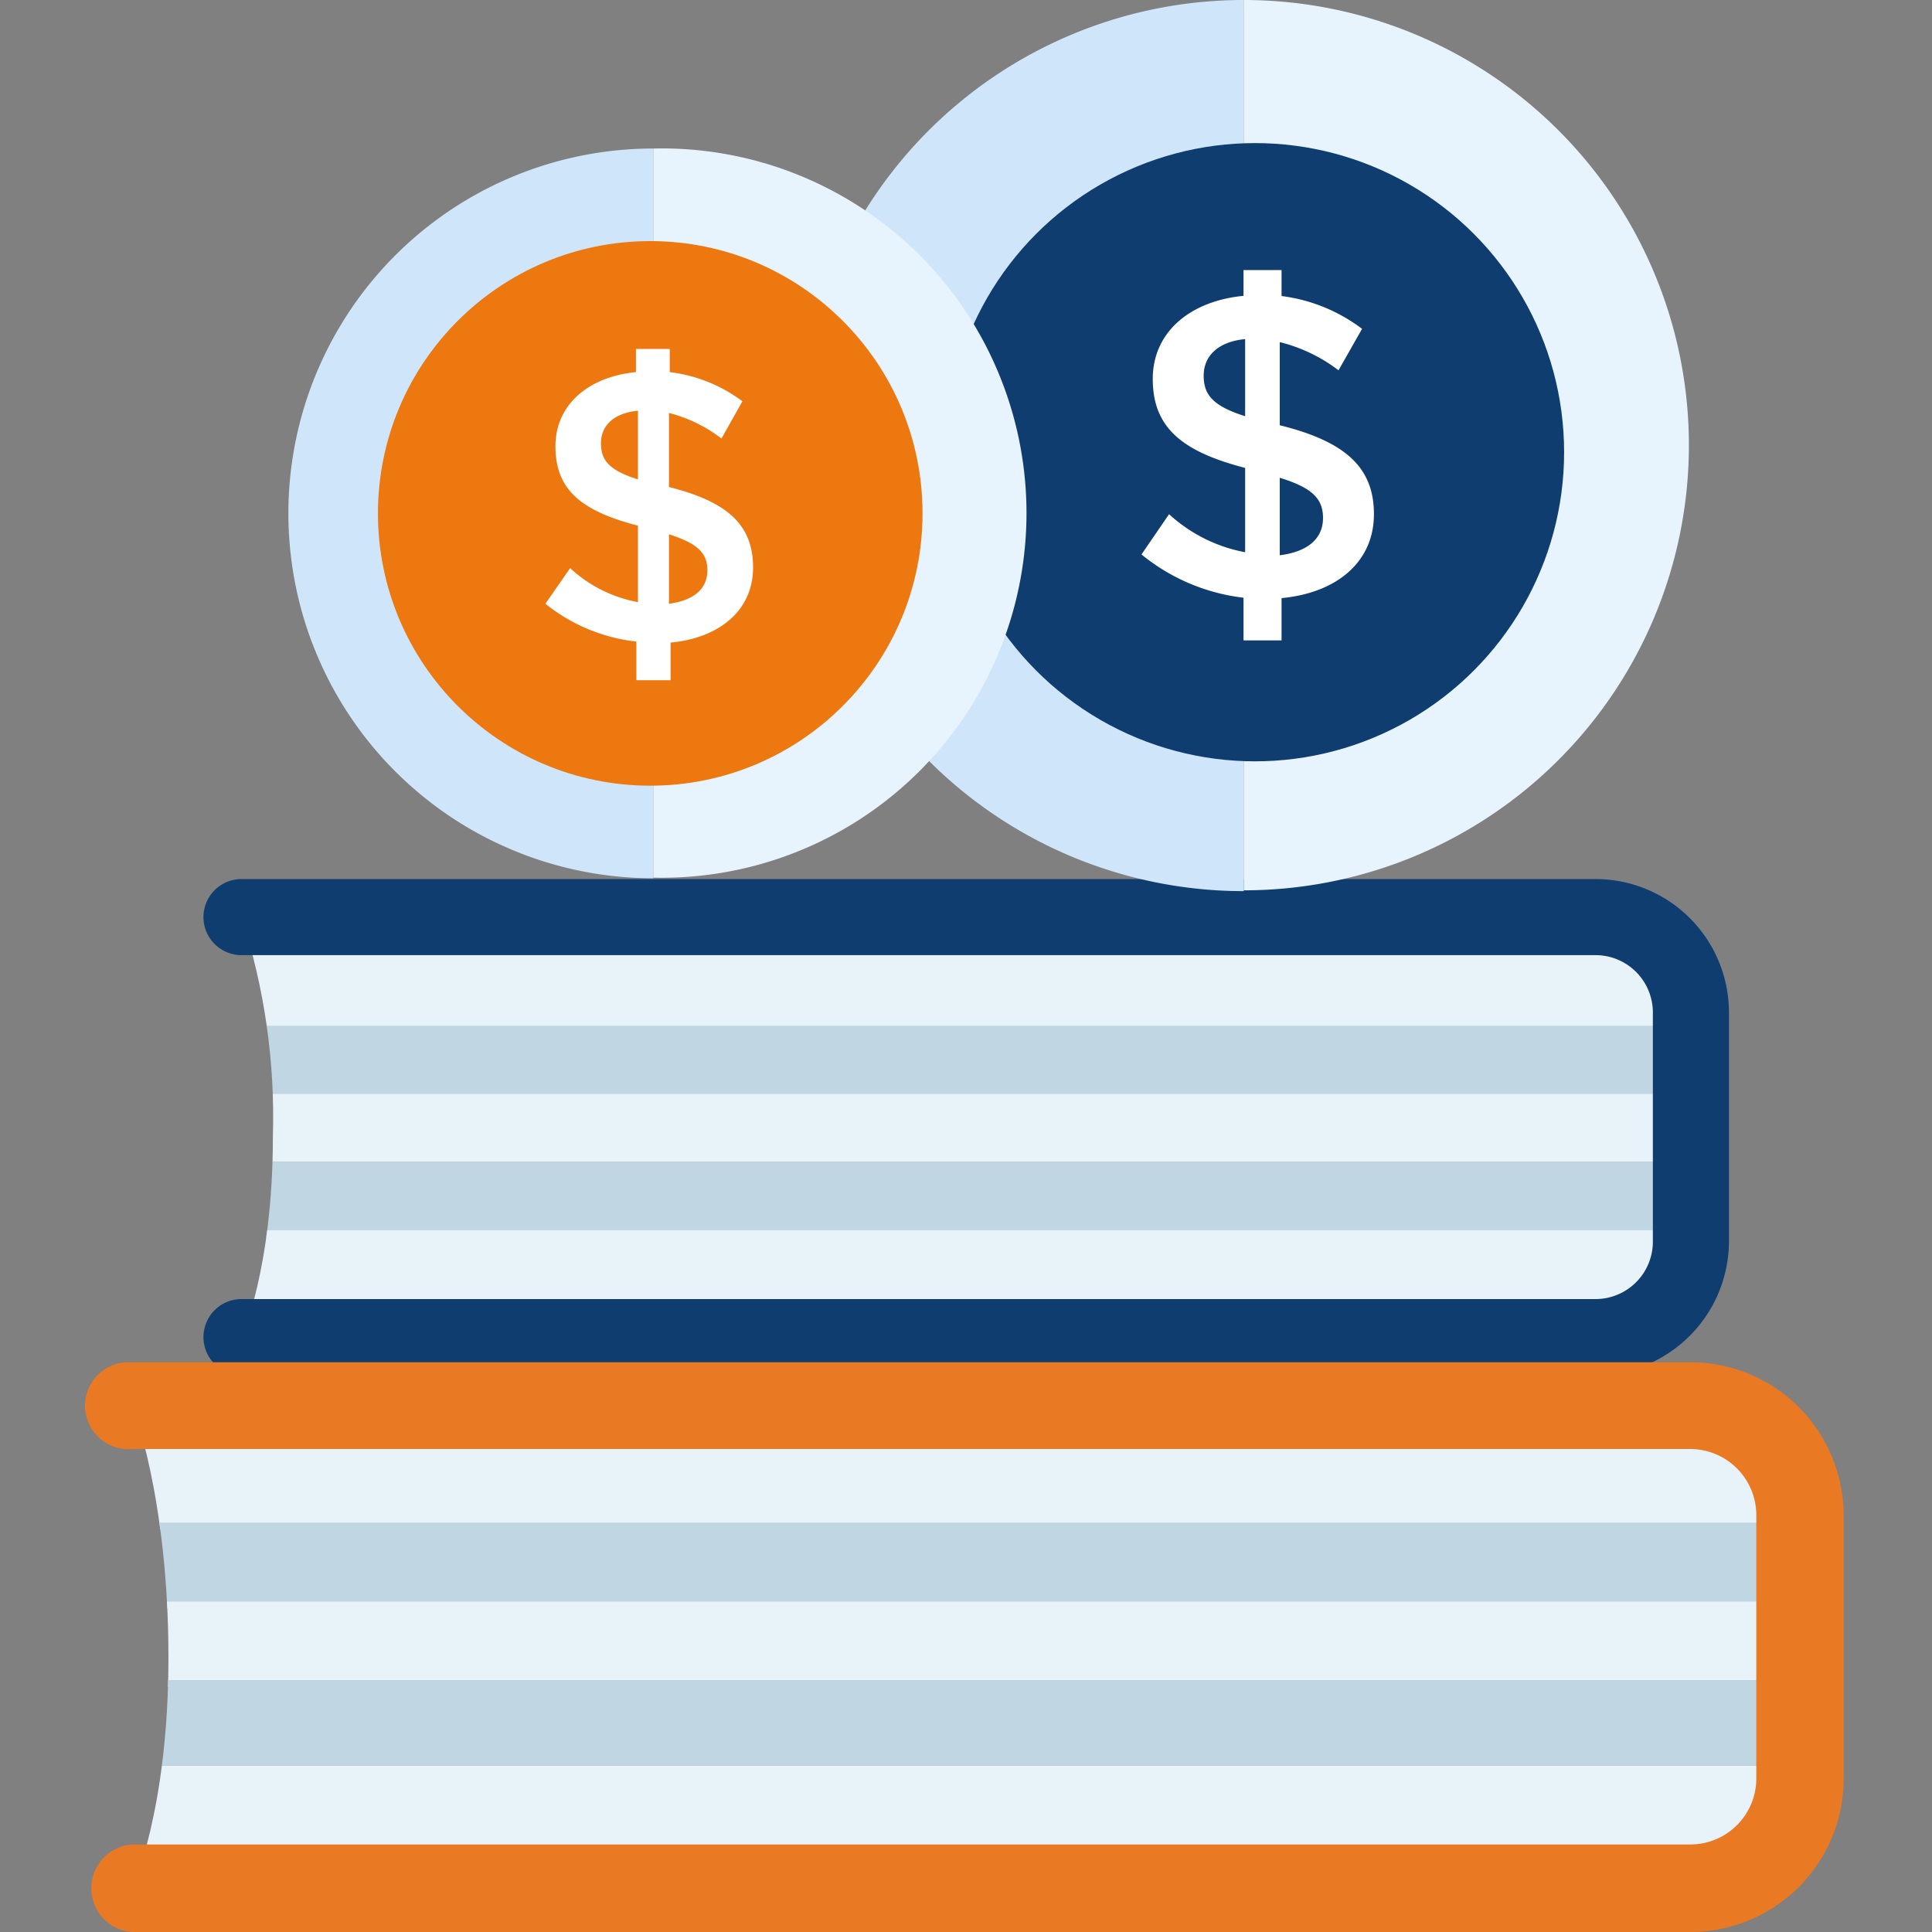
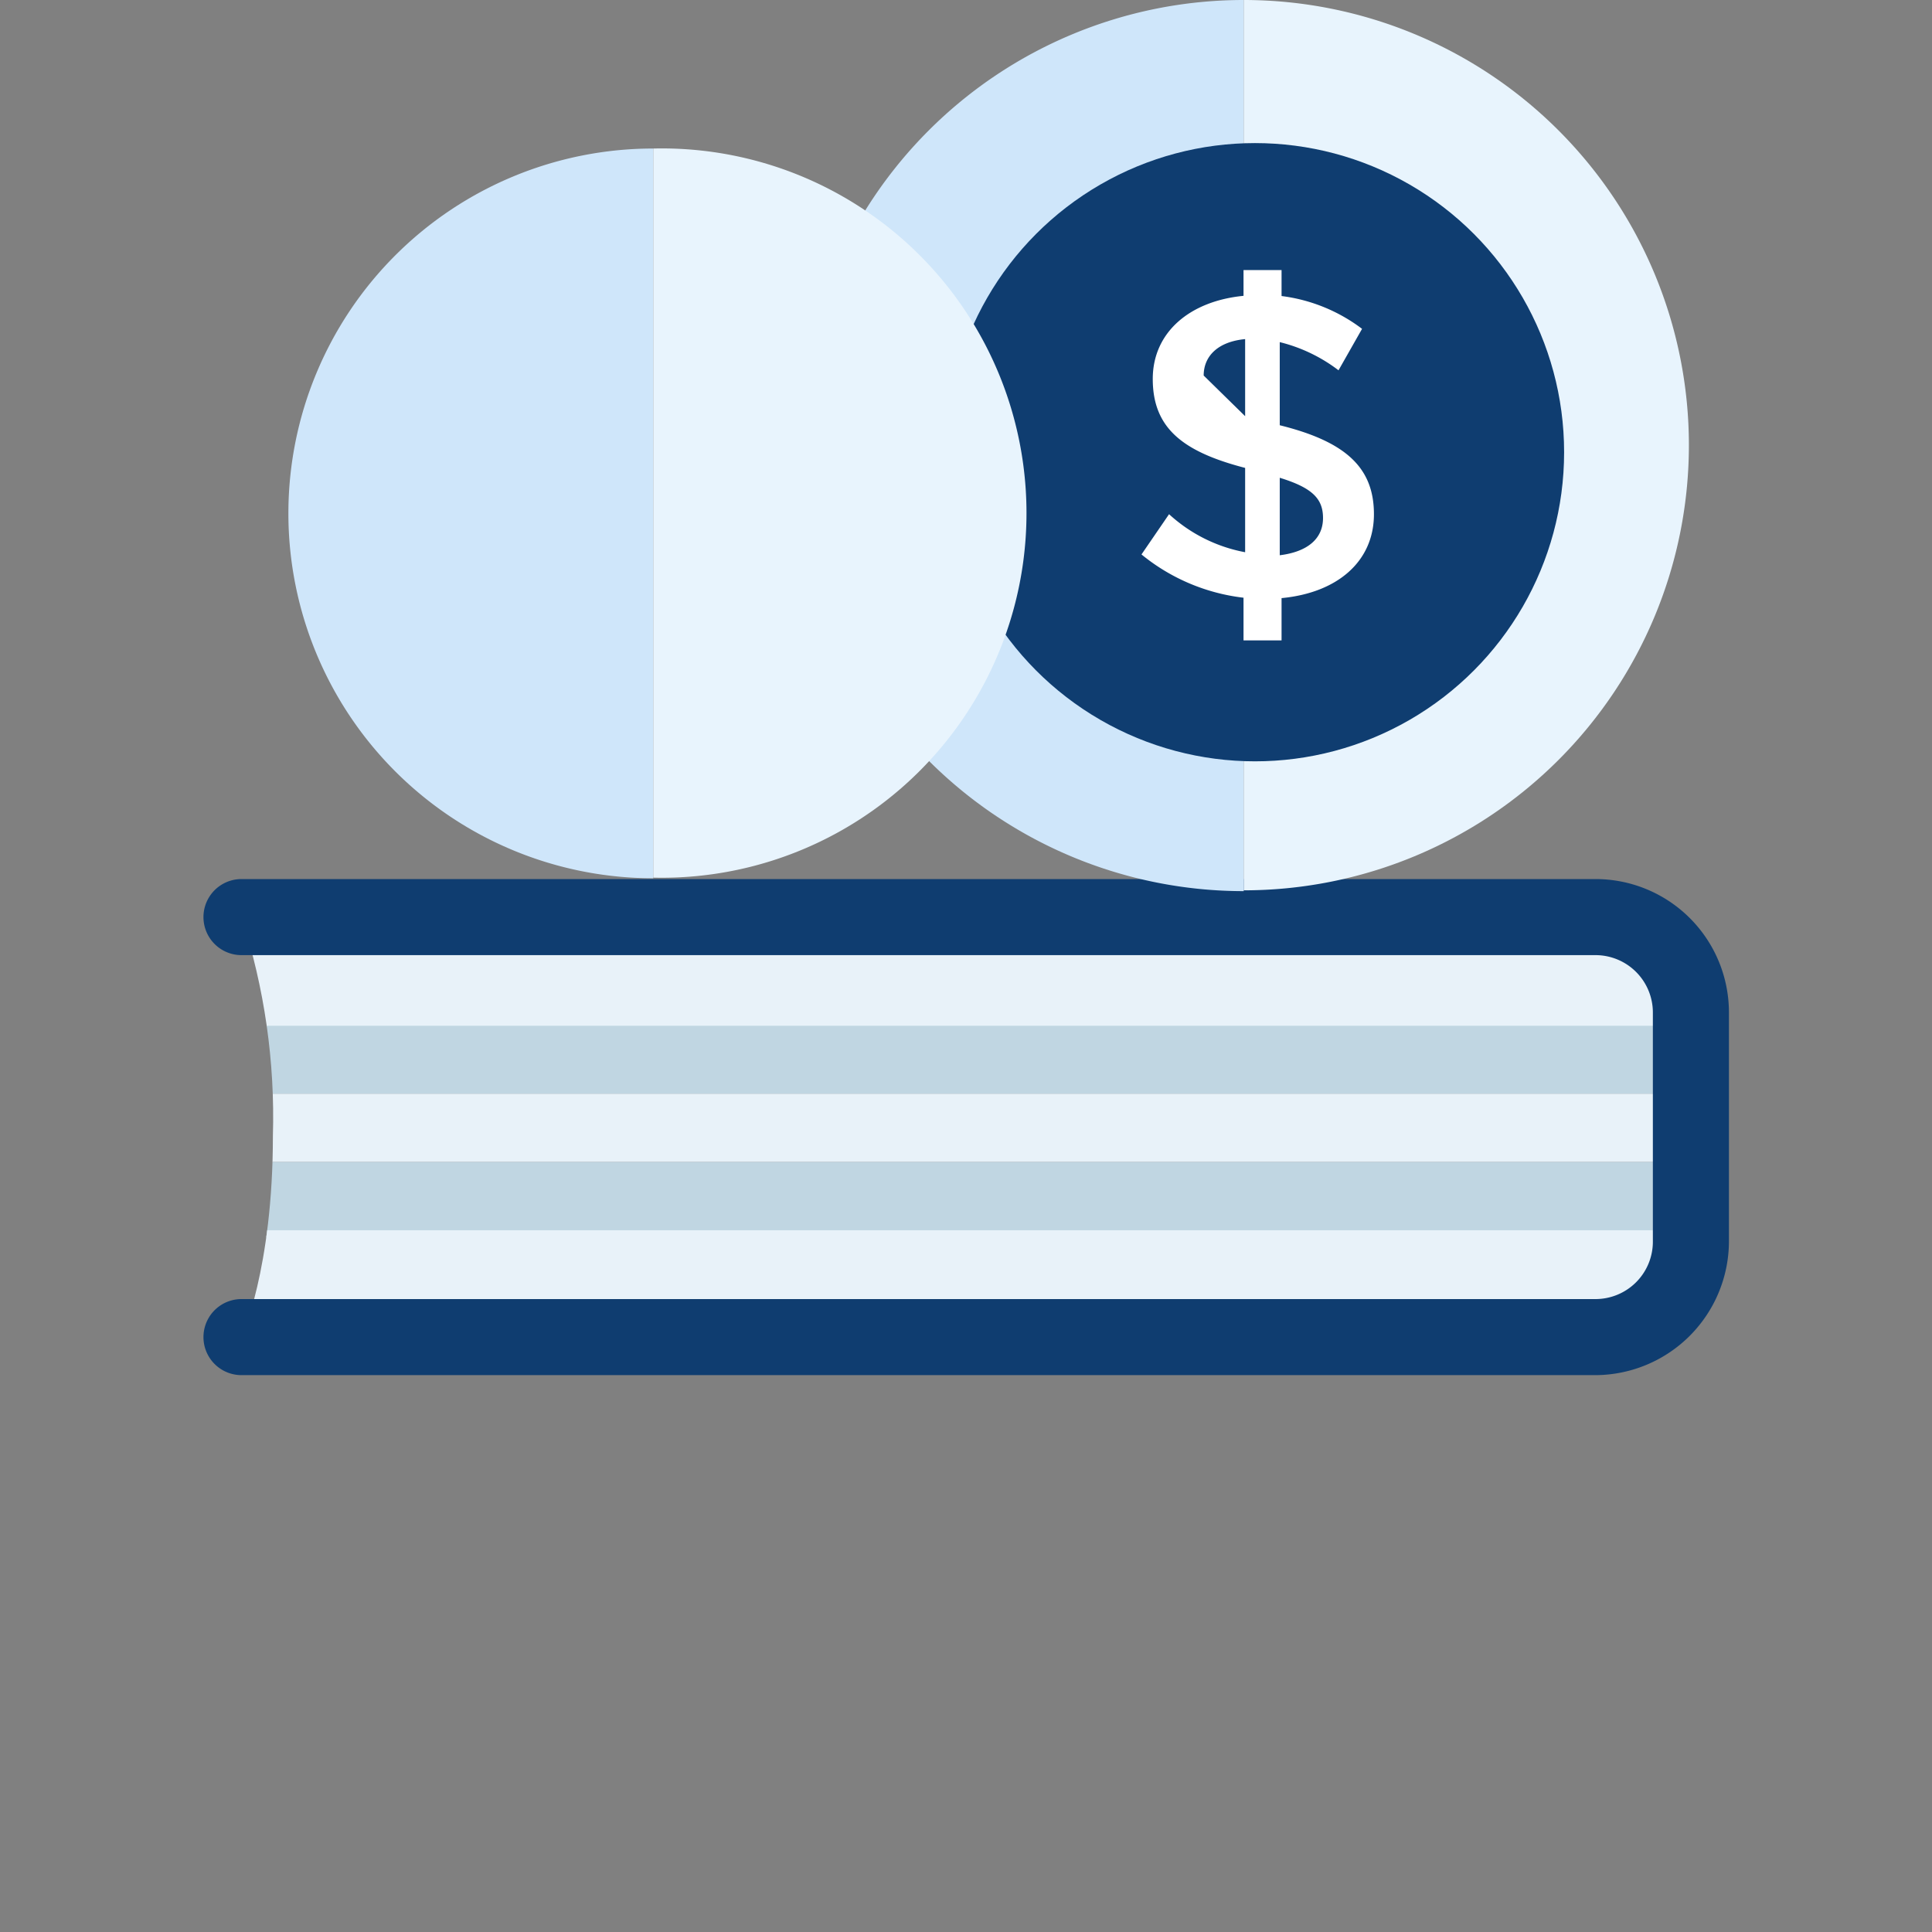
<svg xmlns="http://www.w3.org/2000/svg" id="Layer_1" data-name="Layer 1" viewBox="0 0 96 96">
  <rect x="0" y="0" width="96" height="96" fill="#808080" stroke="none" />
  <defs>
    <style>.cls-1{fill:none;}.cls-2{clip-path:url(#clip-path);}.cls-3{fill:#e8f2f9;}.cls-4{fill:#c0d6e2;}.cls-5{fill:#0f3d70;}.cls-6{clip-path:url(#clip-path-2);}.cls-7{fill:#ea7923;}.cls-8{fill:#c4e1f7;}.cls-9{fill:#cfe6fa;}.cls-10{fill:#e8f4fd;}.cls-11{fill:#fff;}.cls-12{fill:#ed780f;}</style>
    <clipPath id="clip-path">
      <path class="cls-1" d="M79.28,45.57H12a32.12,32.12,0,0,1,1.56,10.88c0,6.63-1.56,10-1.56,10H79.28A4.76,4.76,0,0,0,84,61.67V50.28A4.74,4.74,0,0,0,79.28,45.57Z" />
    </clipPath>
    <clipPath id="clip-path-2">
-       <path class="cls-1" d="M84,69.83H6.57s1.8,4.52,1.8,12.53c0,7.61-1.8,11.48-1.8,11.48H84a5.45,5.45,0,0,0,5.43-5.43V75.25A5.43,5.43,0,0,0,84,69.83Z" />
-     </clipPath>
+       </clipPath>
  </defs>
  <title>book-paper-money copy</title>
  <g id="Group_12191" data-name="Group 12191">
    <g class="cls-2">
      <g id="Group_7537" data-name="Group 7537">
        <path id="Path_3975" data-name="Path 3975" class="cls-3" d="M12,47.23H84V51H12Z" />
        <rect id="Rectangle_2748" data-name="Rectangle 2748" class="cls-4" x="12" y="50.97" width="72.02" height="3.39" />
        <rect id="Rectangle_2749" data-name="Rectangle 2749" class="cls-3" x="12" y="54.35" width="72.02" height="3.39" />
        <path id="Path_3974" data-name="Path 3974" class="cls-4" d="M12,57.74H84v3.74H12Z" />
        <path id="Path_3976" data-name="Path 3976" class="cls-3" d="M12,61.13H84v3.74H12Z" />
      </g>
    </g>
    <path id="Path_3971" data-name="Path 3971" class="cls-5" d="M79.28,68.33H12a1.89,1.89,0,0,1,0-3.78H79.28a2.85,2.85,0,0,0,2.85-2.85h0V50.31a2.85,2.85,0,0,0-2.85-2.85H12a1.89,1.89,0,0,1,0-3.78H79.28a6.63,6.63,0,0,1,6.63,6.6V61.67A6.66,6.66,0,0,1,79.28,68.33Z" />
    <g class="cls-6">
      <path class="cls-3" d="M6.57,71.76H89.45V76H6.57Z" />
      <path class="cls-4" d="M6.57,75.66H89.45V79.9H6.57Z" />
-       <path class="cls-3" d="M6.57,79.58H89.45v4.25H6.57Z" />
      <path class="cls-4" d="M6.57,83.48H89.45v4.25H6.57Z" />
      <path class="cls-3" d="M6.57,87.73H89.45V92H6.57Z" />
    </g>
-     <path class="cls-7" d="M84,96H6.57a2.18,2.18,0,0,1,0-4.35H84a3.28,3.28,0,0,0,3.27-3.27V75.25A3.29,3.29,0,0,0,84,72H6.57a2.16,2.16,0,1,1-.09-4.31H84a7.61,7.61,0,0,1,7.61,7.61V88.41A7.62,7.62,0,0,1,84,96Z" />
    <g id="Group_12190" data-name="Group 12190">
      <g id="Group_12189" data-name="Group 12189">
        <rect id="Rectangle_2736" data-name="Rectangle 2736" class="cls-8" x="59.11" y="19.79" width="22.73" height="4.16" />
        <path id="Path_1185" data-name="Path 1185" class="cls-9" d="M61.8,44.28A22.14,22.14,0,0,1,61.8,0" />
        <path id="Path_1186" data-name="Path 1186" class="cls-10" d="M61.8,0a22.12,22.12,0,1,1,0,44.24" />
        <circle id="Ellipse_278" data-name="Ellipse 278" class="cls-5" cx="62.36" cy="22.47" r="15.36" />
-         <path id="Path_1189" data-name="Path 1189" class="cls-11" d="M66.51,18.4A7.94,7.94,0,0,0,63.59,17v4.13c3.27.81,4.68,2.1,4.68,4.42v0c0,2.37-1.84,3.91-4.59,4.17v2.1H61.79V29.7a9.8,9.8,0,0,1-5.07-2.15l1.37-2a7.67,7.67,0,0,0,3.78,1.89V23.25c-3.13-.81-4.59-2-4.59-4.42v0c0-2.32,1.84-3.87,4.51-4.13V13.42h1.89v1.29a8.36,8.36,0,0,1,4,1.63Zm-4.64,2.28V16.85c-1.37.13-2.06.86-2.06,1.81h0C59.81,19.56,60.2,20.16,61.87,20.68Zm1.72,3v3.91c1.38-.17,2.15-.82,2.15-1.85v0c0-.95-.52-1.5-2.15-2Z" />
+         <path id="Path_1189" data-name="Path 1189" class="cls-11" d="M66.51,18.4A7.94,7.94,0,0,0,63.59,17v4.13c3.27.81,4.68,2.1,4.68,4.42v0c0,2.37-1.84,3.91-4.59,4.17v2.1H61.79V29.7a9.8,9.8,0,0,1-5.07-2.15l1.37-2a7.67,7.67,0,0,0,3.78,1.89V23.25c-3.13-.81-4.59-2-4.59-4.42v0c0-2.32,1.84-3.87,4.51-4.13V13.42h1.89v1.29a8.36,8.36,0,0,1,4,1.63Zm-4.64,2.28V16.85c-1.37.13-2.06.86-2.06,1.81h0Zm1.72,3v3.91c1.38-.17,2.15-.82,2.15-1.85v0c0-.95-.52-1.5-2.15-2Z" />
      </g>
      <path id="Path_1185-2" data-name="Path 1185-2" class="cls-9" d="M32.46,43.64a18.13,18.13,0,0,1,0-36.26" />
      <path id="Path_1186-2" data-name="Path 1186-2" class="cls-10" d="M32.46,7.38a18.12,18.12,0,1,1,0,36.23" />
-       <circle id="Ellipse_278-2" data-name="Ellipse 278-2" class="cls-12" cx="32.31" cy="25.51" r="13.53" />
-       <path id="Path_1189-2" data-name="Path 1189-2" class="cls-11" d="M35.85,21.79a7.21,7.21,0,0,0-2.61-1.27V24.2c2.91.73,4.18,1.88,4.18,4v0c0,2.11-1.65,3.5-4.1,3.73V33.8h-1.7V31.88A8.76,8.76,0,0,1,27.1,30l1.23-1.77a6.76,6.76,0,0,0,3.37,1.69V26.12c-2.8-.73-4.1-1.76-4.1-3.95v0c0-2.07,1.65-3.45,4-3.68V17.34h1.68v1.15a7.53,7.53,0,0,1,3.61,1.45Zm-4.15,2V20.41c-1.23.11-1.84.77-1.84,1.61h0C29.86,22.82,30.21,23.36,31.7,23.82Zm1.54,2.64V30c1.22-.16,1.91-.73,1.91-1.66v0c0-.83-.45-1.33-1.91-1.79Z" />
    </g>
  </g>
</svg>